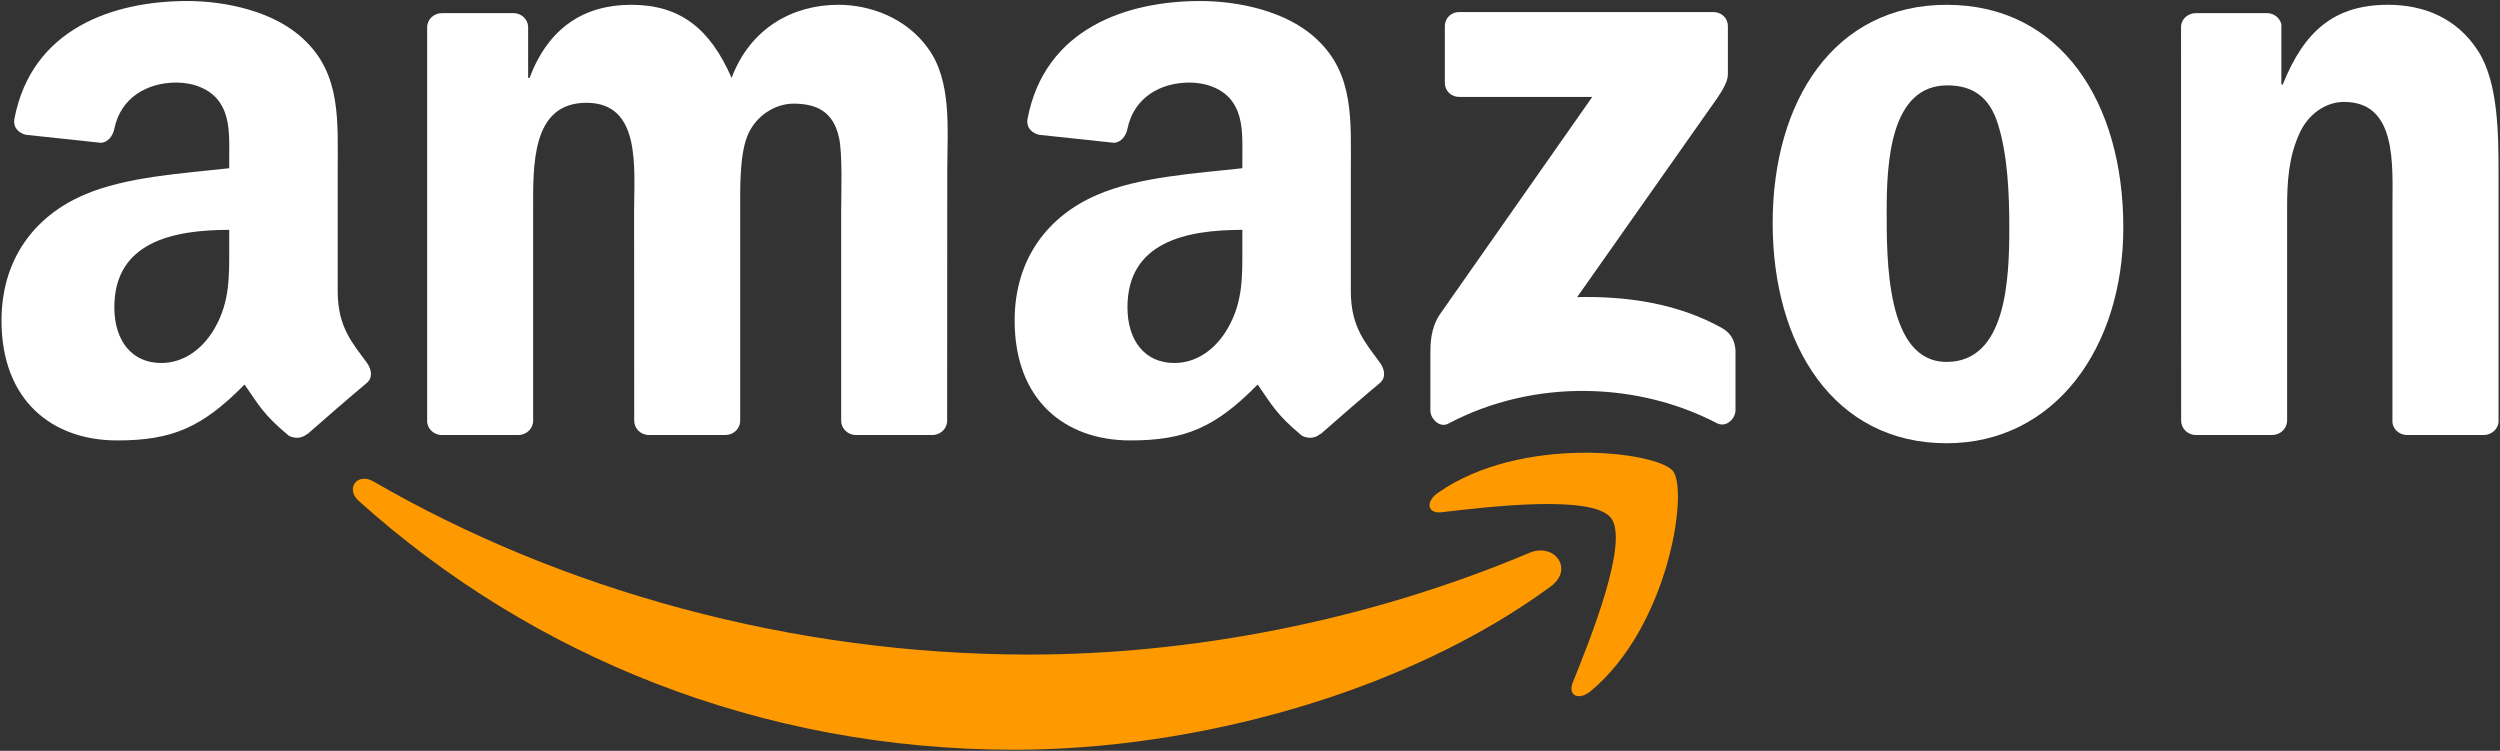
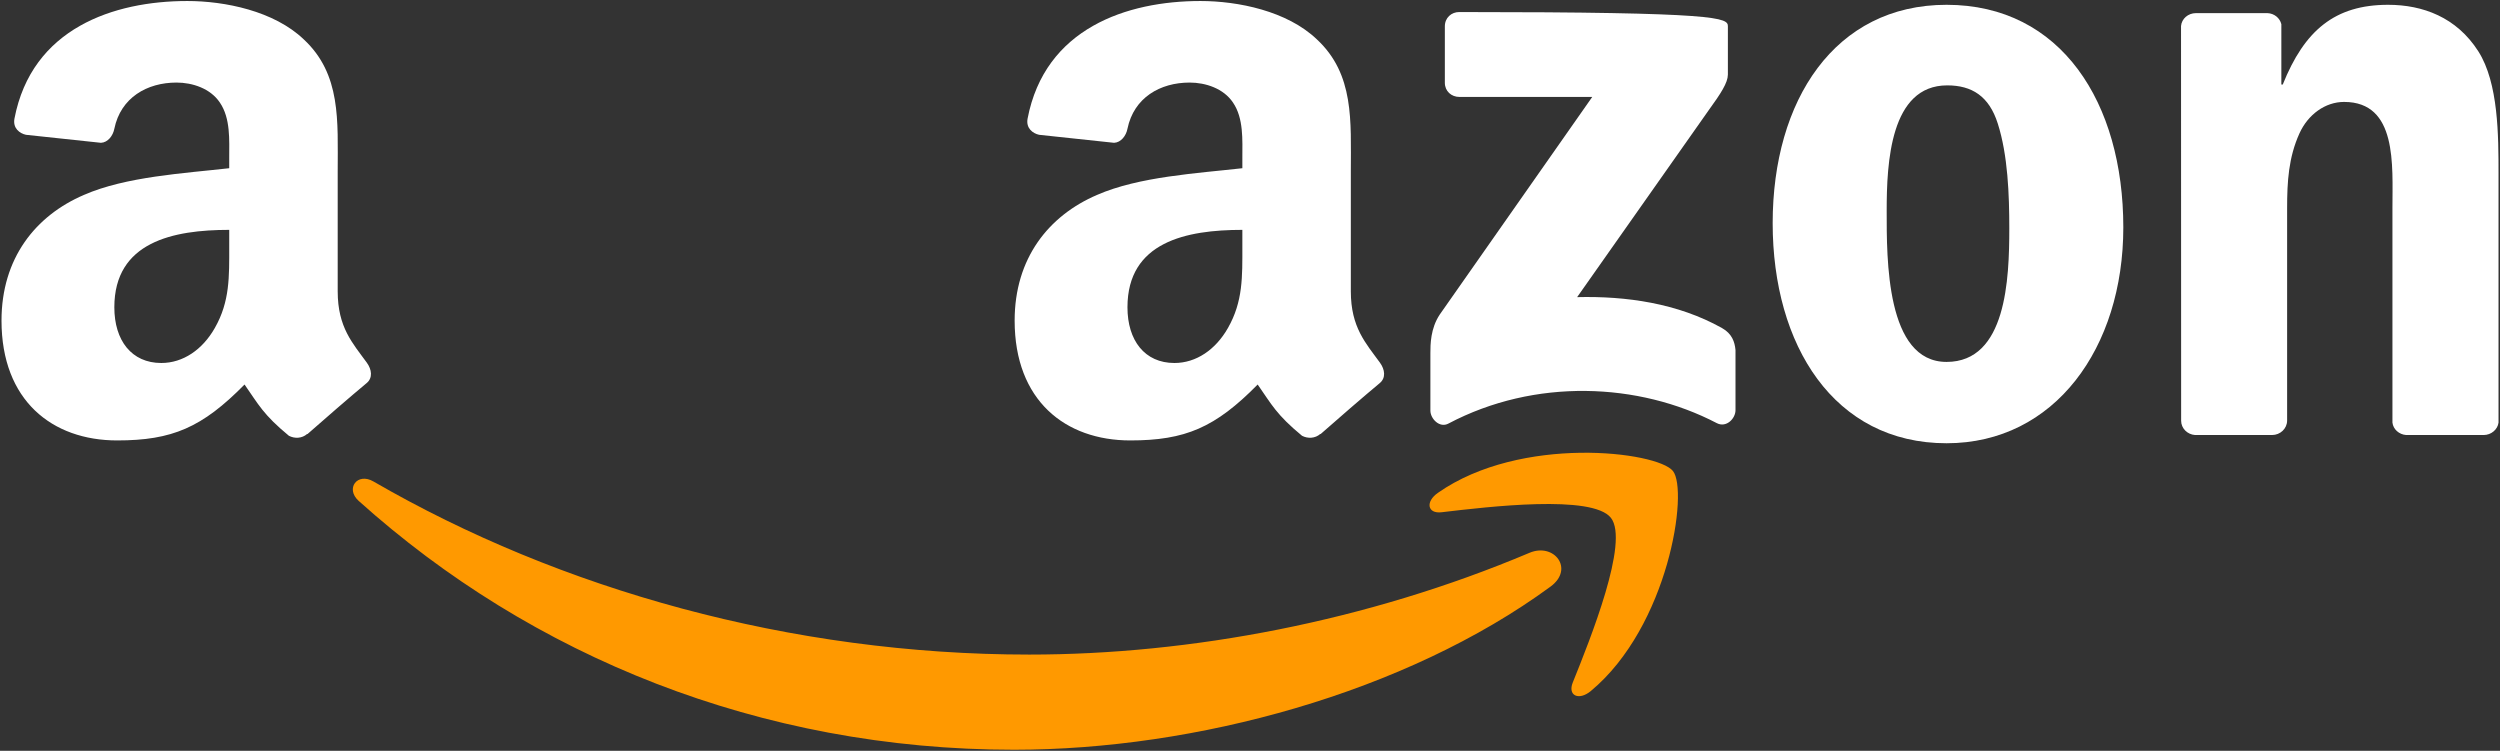
<svg xmlns="http://www.w3.org/2000/svg" width="313" height="94" viewBox="0 0 313 94" fill="none">
  <rect x="0" y="0" width="313" height="94" fill="#333333" stroke="none" />
  <g clip-path="url(#clip0_3_542)">
    <path d="M194.136 73.436C175.969 86.76 149.636 93.868 126.965 93.868C95.176 93.868 66.557 82.169 44.906 62.712C43.205 61.181 44.729 59.096 46.77 60.288C70.136 73.815 99.027 81.953 128.87 81.953C148.997 81.953 171.138 77.809 191.496 69.211C194.571 67.911 197.143 71.215 194.136 73.436Z" fill="#FF9900" />
    <path d="M201.689 64.837C199.375 61.885 186.338 63.443 180.487 64.133C178.704 64.35 178.432 62.806 180.038 61.696C190.421 54.425 207.459 56.523 209.446 58.961C211.432 61.411 208.928 78.405 199.171 86.516C197.674 87.761 196.245 87.098 196.912 85.446C199.103 80.003 204.016 67.803 201.689 64.837Z" fill="#FF9900" />
-     <path d="M180.895 10.364V3.296C180.895 2.226 181.712 1.508 182.691 1.508H214.494C215.515 1.508 216.331 2.239 216.331 3.296V9.348C216.318 10.364 215.46 11.691 213.936 13.79L197.457 37.201C203.58 37.052 210.044 37.959 215.597 41.074C216.849 41.778 217.189 42.807 217.284 43.823V51.365C217.284 52.394 216.141 53.599 214.943 52.976C205.159 47.871 192.163 47.316 181.344 53.03C180.242 53.626 179.085 52.434 179.085 51.405V44.242C179.085 43.091 179.099 41.128 180.256 39.381L199.348 12.138H182.732C181.712 12.138 180.895 11.42 180.895 10.364Z" fill="white" />
-     <path d="M64.883 54.465H55.208C54.282 54.398 53.547 53.707 53.48 52.827V3.418C53.48 2.429 54.31 1.644 55.344 1.644H64.366C65.305 1.684 66.054 2.402 66.122 3.296V9.755H66.299C68.653 3.512 73.076 0.601 79.036 0.601C85.092 0.601 88.875 3.512 91.597 9.755C93.937 3.512 99.258 0.601 104.96 0.601C109.015 0.601 113.452 2.267 116.16 6.004C119.222 10.161 118.596 16.2 118.596 21.494L118.582 52.678C118.582 53.667 117.752 54.465 116.718 54.465H107.056C106.09 54.398 105.314 53.626 105.314 52.678V26.491C105.314 24.405 105.504 19.206 105.042 17.229C104.321 13.912 102.157 12.977 99.353 12.977C97.013 12.977 94.563 14.534 93.57 17.026C92.576 19.517 92.672 23.688 92.672 26.491V52.678C92.672 53.667 91.842 54.465 90.807 54.465H81.145C80.166 54.398 79.403 53.626 79.403 52.678L79.39 26.491C79.39 20.98 80.302 12.869 73.429 12.869C66.475 12.869 66.748 20.776 66.748 26.491V52.678C66.748 53.667 65.918 54.465 64.883 54.465Z" fill="white" />
+     <path d="M180.895 10.364V3.296C180.895 2.226 181.712 1.508 182.691 1.508C215.515 1.508 216.331 2.239 216.331 3.296V9.348C216.318 10.364 215.46 11.691 213.936 13.79L197.457 37.201C203.58 37.052 210.044 37.959 215.597 41.074C216.849 41.778 217.189 42.807 217.284 43.823V51.365C217.284 52.394 216.141 53.599 214.943 52.976C205.159 47.871 192.163 47.316 181.344 53.03C180.242 53.626 179.085 52.434 179.085 51.405V44.242C179.085 43.091 179.099 41.128 180.256 39.381L199.348 12.138H182.732C181.712 12.138 180.895 11.42 180.895 10.364Z" fill="white" />
    <path d="M243.711 0.601C258.068 0.601 265.839 12.869 265.839 28.468C265.839 43.538 257.252 55.495 243.711 55.495C229.613 55.495 221.938 43.227 221.938 27.939C221.938 12.557 229.708 0.601 243.711 0.601ZM243.793 10.689C236.662 10.689 236.213 20.357 236.213 26.382C236.213 32.421 236.118 45.312 243.711 45.312C251.21 45.312 251.564 34.913 251.564 28.576C251.564 24.405 251.387 19.422 250.121 15.469C249.032 12.029 246.869 10.689 243.793 10.689Z" fill="white" />
    <path d="M284.455 54.465H274.82C273.854 54.398 273.079 53.626 273.079 52.678L273.065 3.255C273.147 2.348 273.949 1.644 274.929 1.644H283.897C284.741 1.684 285.435 2.253 285.625 3.025V10.581H285.802C288.51 3.824 292.307 0.601 298.989 0.601C303.33 0.601 307.562 2.158 310.284 6.424C312.815 10.377 312.815 17.026 312.815 21.806V52.908C312.706 53.775 311.903 54.465 310.951 54.465H301.248C300.363 54.398 299.629 53.748 299.533 52.908V26.071C299.533 20.668 300.159 12.761 293.478 12.761C291.123 12.761 288.96 14.331 287.884 16.714C286.524 19.734 286.347 22.74 286.347 26.071V52.678C286.333 53.667 285.489 54.465 284.455 54.465Z" fill="white" />
    <path d="M155.543 30.864V28.779C148.548 28.779 141.158 30.268 141.158 38.474C141.158 42.631 143.322 45.447 147.037 45.447C149.759 45.447 152.195 43.782 153.733 41.074C155.638 37.743 155.543 34.615 155.543 30.864ZM165.3 54.33C164.66 54.899 163.735 54.939 163.014 54.56C159.802 51.906 159.23 50.674 157.461 48.142C152.154 53.531 148.398 55.142 141.512 55.142C133.374 55.142 127.033 50.146 127.033 40.14C127.033 32.327 131.292 27.005 137.348 24.405C142.601 22.104 149.936 21.697 155.543 21.061V19.815C155.543 17.527 155.719 14.819 154.372 12.842C153.188 11.068 150.929 10.337 148.942 10.337C145.255 10.337 141.961 12.219 141.158 16.119C140.995 16.985 140.356 17.838 139.485 17.879L130.095 16.877C129.306 16.701 128.435 16.064 128.652 14.859C130.816 3.539 141.09 0.127 150.29 0.127C154.998 0.127 161.149 1.373 164.864 4.921C169.573 9.294 169.124 15.13 169.124 21.481V36.484C169.124 40.993 171.002 42.97 172.771 45.407C173.397 46.273 173.533 47.316 172.744 47.966C170.77 49.604 167.259 52.651 165.327 54.357L165.3 54.33Z" fill="white" />
    <path d="M28.699 30.864V28.779C21.704 28.779 14.315 30.268 14.315 38.474C14.315 42.631 16.478 45.447 20.193 45.447C22.915 45.447 25.351 43.782 26.889 41.074C28.794 37.743 28.699 34.615 28.699 30.864ZM38.456 54.33C37.816 54.899 36.891 54.939 36.17 54.56C32.958 51.906 32.386 50.674 30.617 48.142C25.31 53.531 21.554 55.142 14.668 55.142C6.53 55.142 0.189 50.146 0.189 40.14C0.189 32.327 4.448 27.005 10.504 24.405C15.757 22.104 23.092 21.697 28.699 21.061V19.815C28.699 17.527 28.875 14.819 27.528 12.842C26.344 11.068 24.085 10.337 22.099 10.337C18.411 10.337 15.117 12.219 14.315 16.119C14.151 16.985 13.512 17.838 12.641 17.879L3.251 16.877C2.462 16.701 1.591 16.064 1.808 14.859C3.972 3.539 14.246 0.127 23.446 0.127C28.154 0.127 34.305 1.373 38.02 4.921C42.729 9.294 42.28 15.13 42.28 21.481V36.484C42.28 40.993 44.158 42.97 45.927 45.407C46.553 46.273 46.689 47.316 45.9 47.966C43.926 49.604 40.415 52.651 38.483 54.357L38.456 54.33Z" fill="white" />
  </g>
  <defs>
    <clipPath id="clip0_3_542">
      <rect width="313" height="94" fill="white" />
    </clipPath>
  </defs>
</svg>